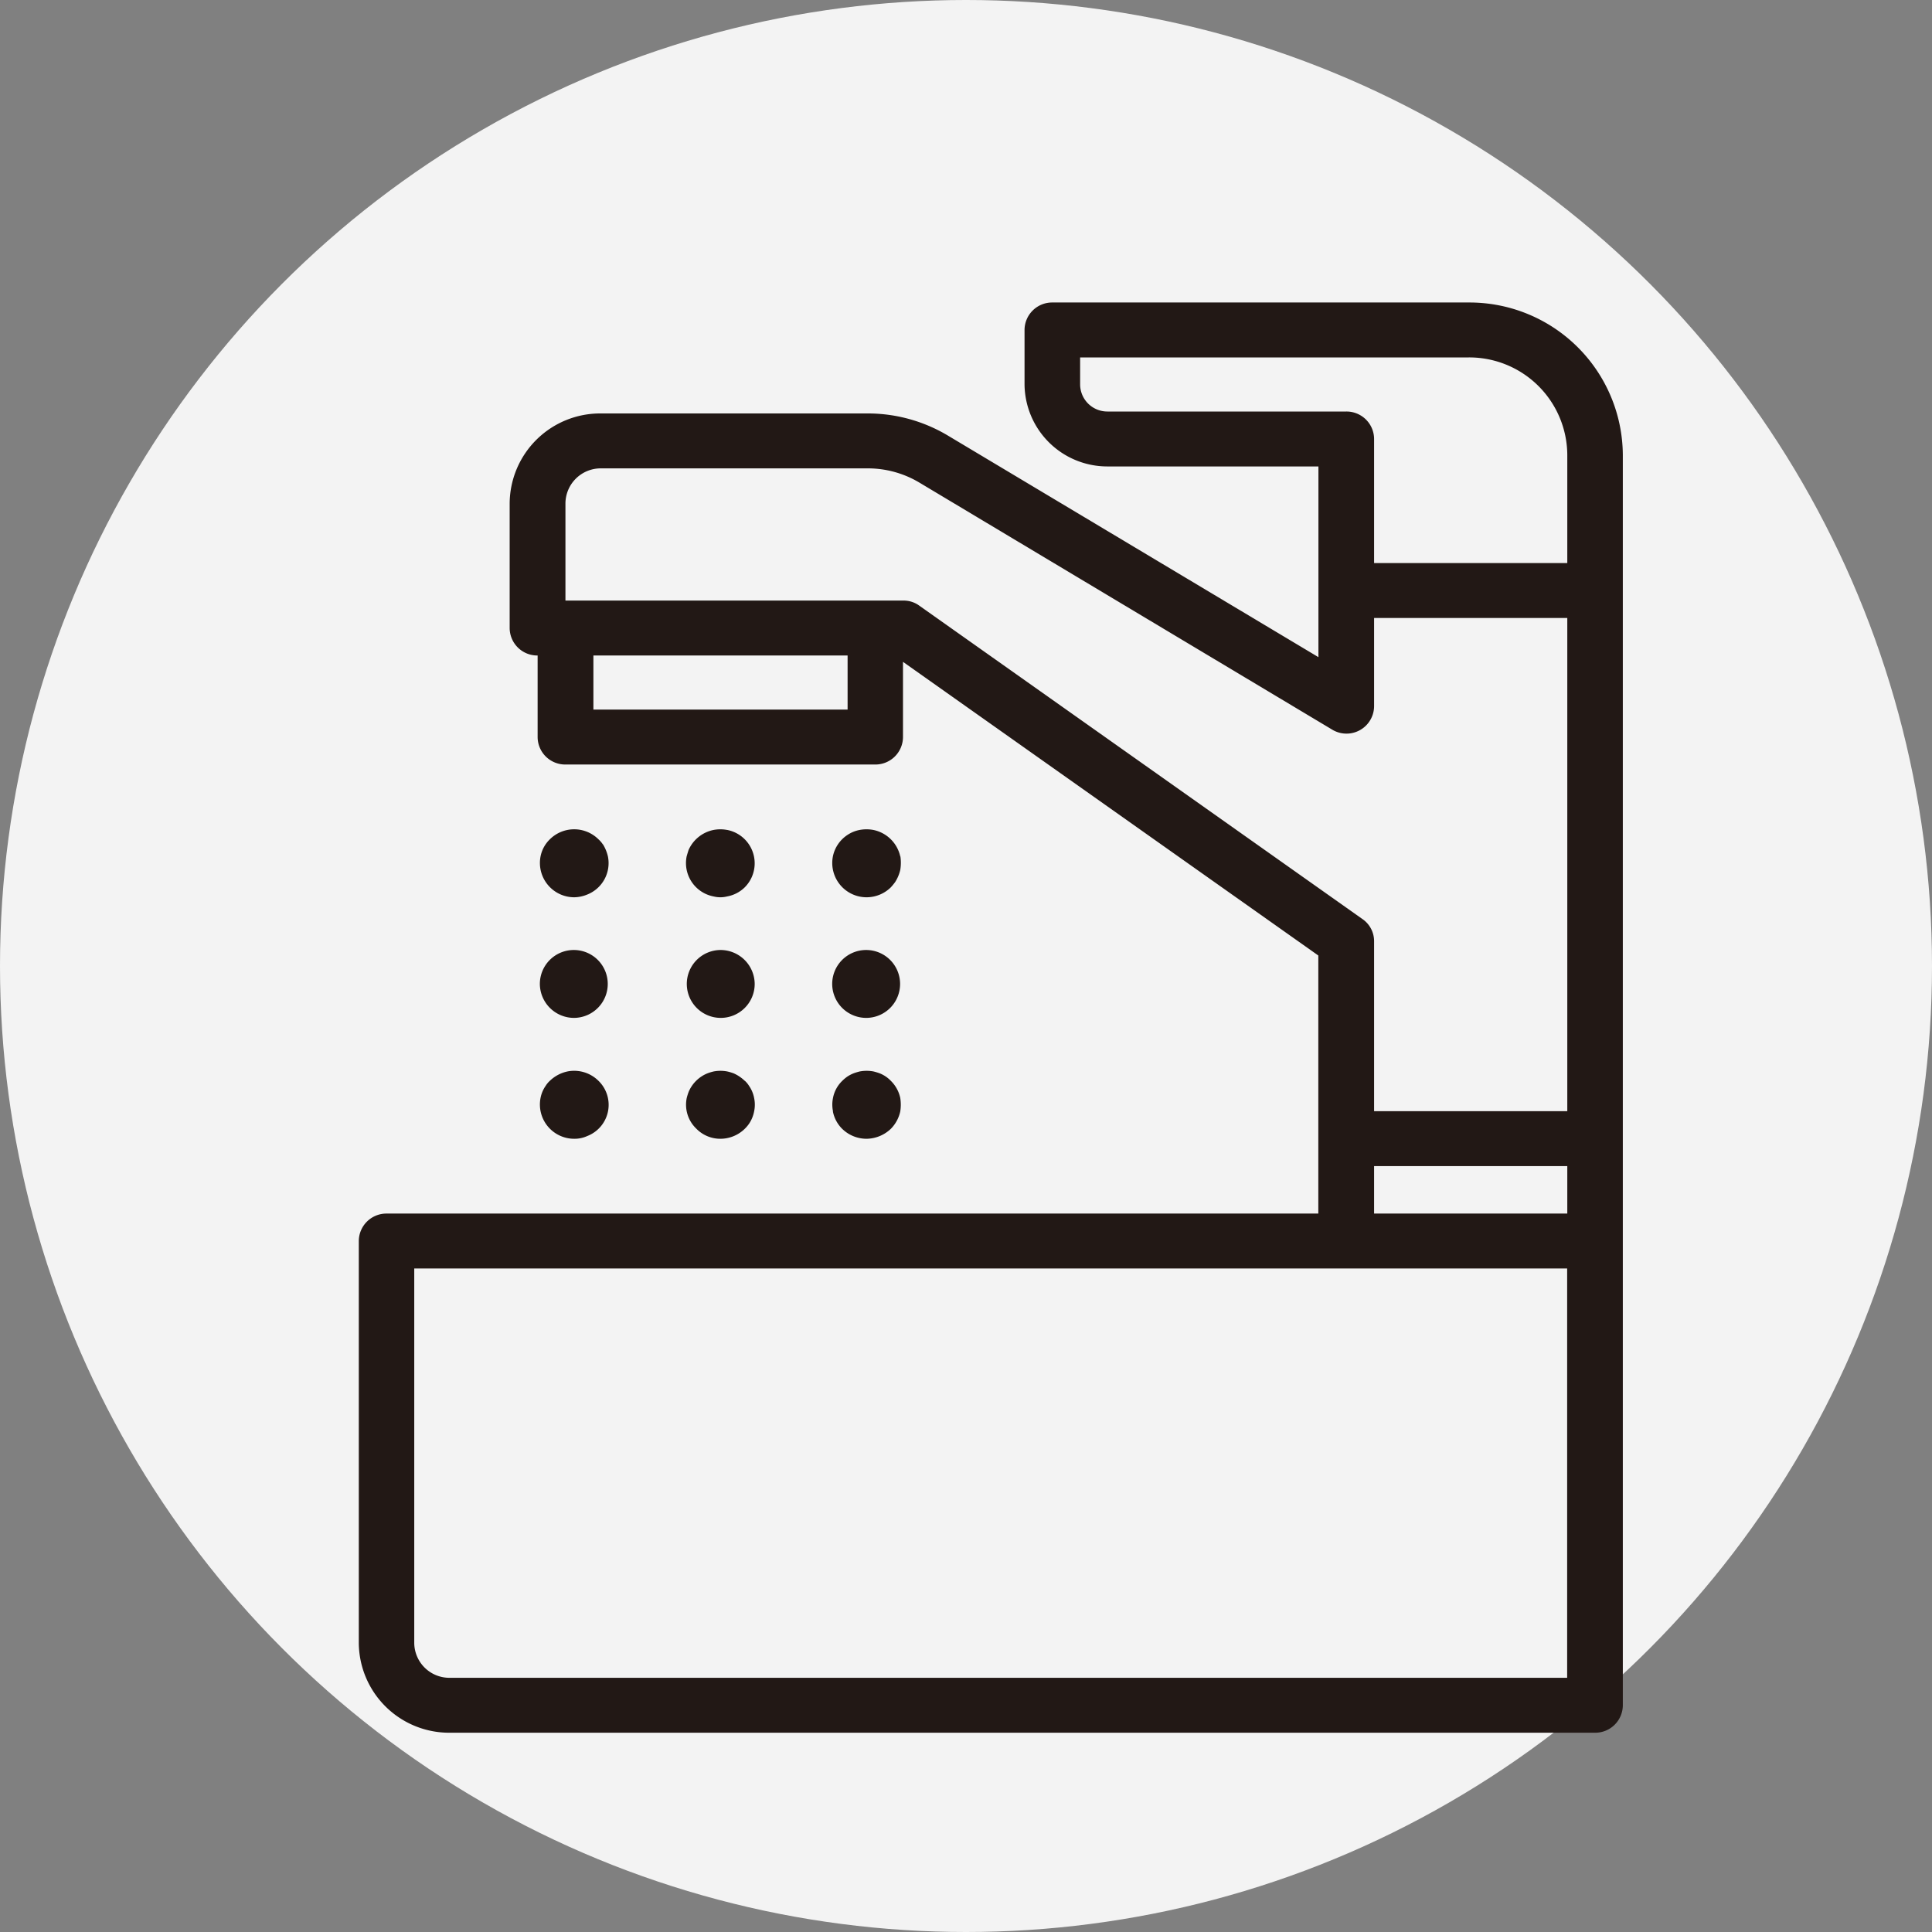
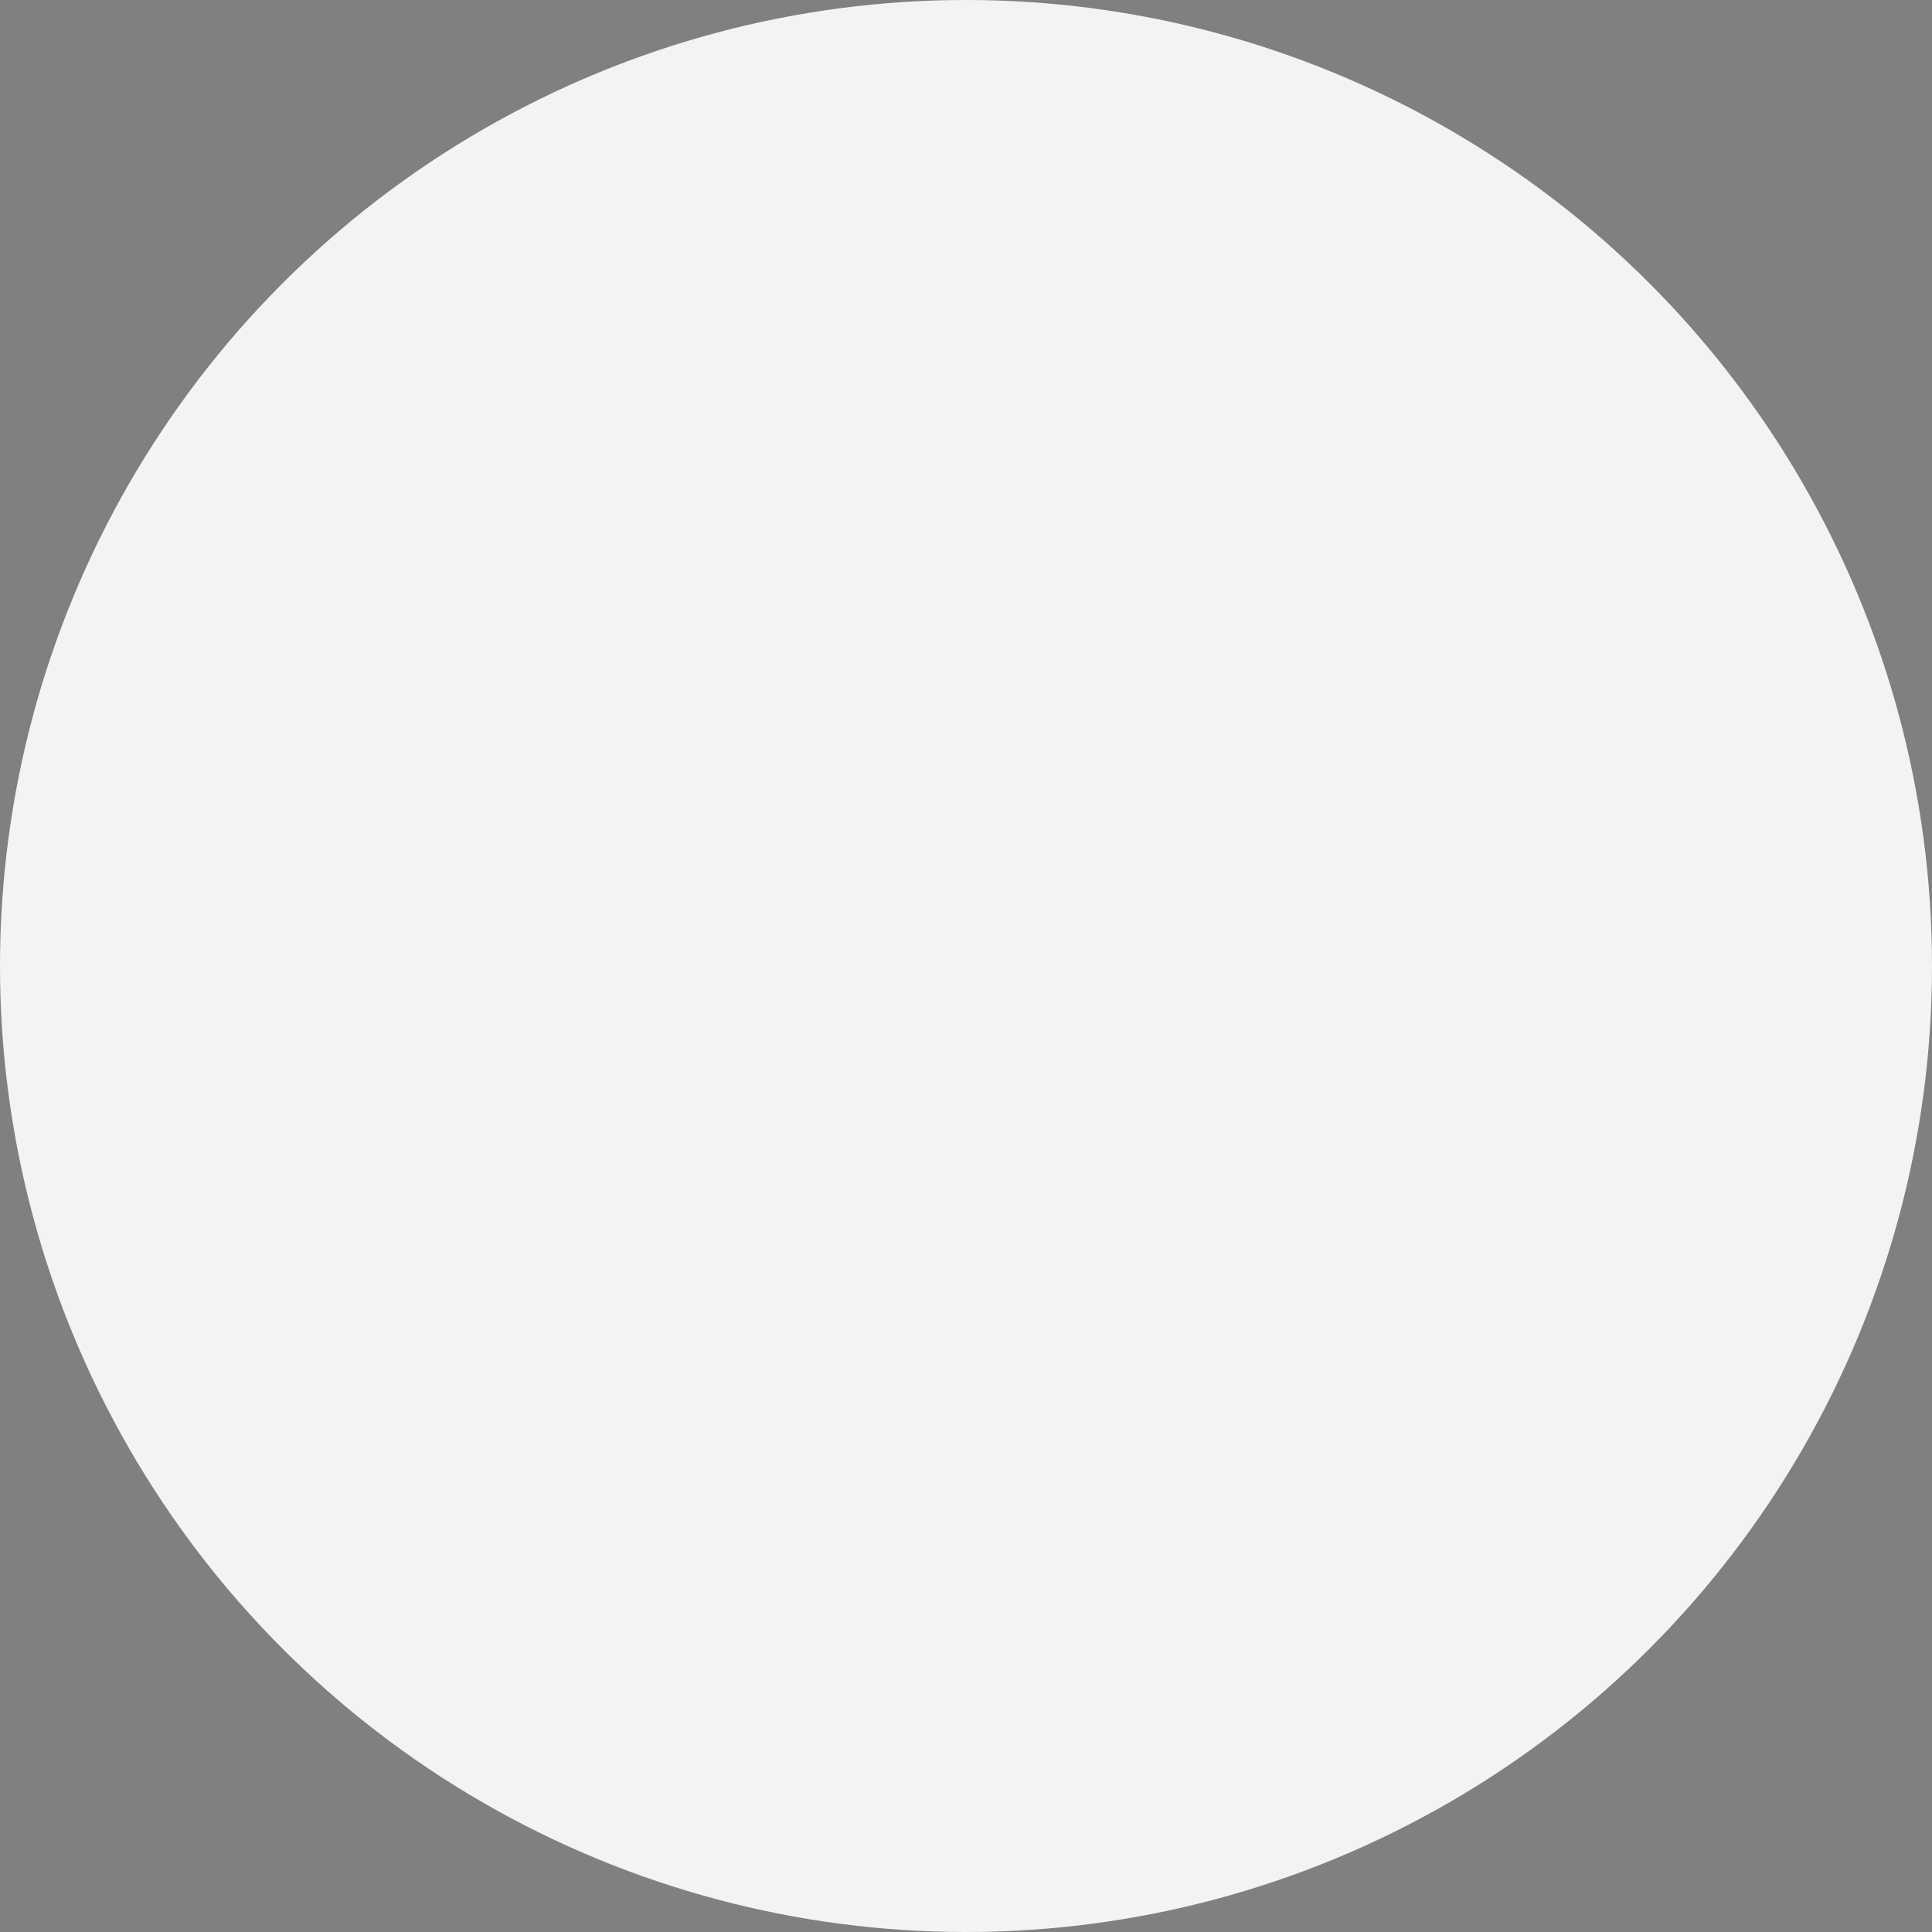
<svg xmlns="http://www.w3.org/2000/svg" id="icon_washroom.svg" width="70" height="70" viewBox="0 0 70 70">
  <rect x="0" y="0" width="70" height="70" fill="#808080" stroke="none" />
  <defs>
    <style>
      .cls-1 {
        fill: #f3f3f3;
      }

      .cls-2 {
        fill: #221815;
        fill-rule: evenodd;
      }
    </style>
  </defs>
  <circle id="楕円形_687" data-name="楕円形 687" class="cls-1" cx="35" cy="35" r="35" />
-   <path id="シェイプ_702" data-name="シェイプ 702" class="cls-2" d="M189.214,6060.96H174.128a1,1,0,0,0-1.007.99v1.98a3,3,0,0,0,3,2.97h7.648v6.91l-13.428-8.03a5.652,5.652,0,0,0-2.891-.8h-9.684a3.281,3.281,0,0,0-3.3,3.26v4.51a1,1,0,0,0,1.007,1h0.006v2.95a1,1,0,0,0,1.007,1h11.224a1,1,0,0,0,1.007-1v-2.72l15.048,10.64v9.35H150.007a1,1,0,0,0-1.007,1v14.56a3.276,3.276,0,0,0,3.291,3.25h41.5a1,1,0,0,0,1.007-.99v-16.82h0v-28.49A5.556,5.556,0,0,0,189.214,6060.96Zm-13.09,3.95a0.986,0.986,0,0,1-.989-0.98v-0.98h14.079a3.553,3.553,0,0,1,3.572,3.53v3.92h-7v-4.5a1,1,0,0,0-1.007-.99h-8.655Zm-9.414,10.8H157.5v-1.96h9.21v1.96Zm2.606-3.76a0.958,0.958,0,0,0-.586-0.19H156.487v-3.52a1.278,1.278,0,0,1,1.282-1.27h9.684a3.638,3.638,0,0,1,1.849.51l14.956,8.95a1,1,0,0,0,1.528-.85v-3.19h7v17.87h-7v-6.15a0.972,0.972,0,0,0-.421-0.81Zm16.47,20.3h7v1.72h-7v-1.72Zm-33.5,18.54a1.273,1.273,0,0,1-1.277-1.26v-13.57h41.772v14.83h-40.5Zm10.056-30.72a1.323,1.323,0,0,0-.486,0,1.265,1.265,0,0,0-.909.73c-0.025.08-.05,0.16-0.069,0.23a1.231,1.231,0,0,0,.978,1.45,1.01,1.01,0,0,0,.243.03,0.975,0.975,0,0,0,.243-0.03,1.219,1.219,0,0,0,.641-0.33A1.232,1.232,0,0,0,162.347,6080.07Zm-0.243,4.35a1.23,1.23,0,1,0,1.245,1.23A1.24,1.24,0,0,0,162.1,6084.42Zm0.884,4.74a1.388,1.388,0,0,0-.4-0.27,1.805,1.805,0,0,0-.237-0.07,1.323,1.323,0,0,0-.486,0,1.7,1.7,0,0,0-.23.07,1.249,1.249,0,0,0-.679.67,2.033,2.033,0,0,0-.069.22,1.2,1.2,0,0,0,.343,1.11,1.213,1.213,0,0,0,.878.37,1.267,1.267,0,0,0,1.04-.55,1.206,1.206,0,0,0,.18-0.44,1.173,1.173,0,0,0,0-.49,1.137,1.137,0,0,0-.186-0.44A0.835,0.835,0,0,0,162.988,6089.16Zm-5.143-8.57a0.942,0.942,0,0,0-.156-0.18,1.25,1.25,0,0,0-1.762,0,1.179,1.179,0,0,0-.337.62,1.244,1.244,0,0,0,1.221,1.48,1.281,1.281,0,0,0,.473-0.1,1.225,1.225,0,0,0,.747-1.38A1.473,1.473,0,0,0,157.845,6080.59Zm-1.034,6.29a1.23,1.23,0,1,0-1.246-1.23A1.239,1.239,0,0,0,156.811,6086.88Zm0,4.38a1.108,1.108,0,0,0,.473-0.1,1.212,1.212,0,0,0,.405-2,1.25,1.25,0,0,0-1.121-.34,1.316,1.316,0,0,0-.641.34,0.835,0.835,0,0,0-.15.18,1.139,1.139,0,0,0-.187.44A1.242,1.242,0,0,0,156.811,6091.26Zm11.812-10.23a1.255,1.255,0,0,0-.977-0.96,1.356,1.356,0,0,0-.492,0,1.2,1.2,0,0,0-.442.18,1.225,1.225,0,0,0-.53.78,1.243,1.243,0,0,0,1.221,1.48,1.256,1.256,0,0,0,.878-0.36,2.173,2.173,0,0,0,.156-0.19,1.4,1.4,0,0,0,.186-0.44A1.579,1.579,0,0,0,168.623,6081.03Zm-1.22,5.85a1.23,1.23,0,1,0-1.246-1.23A1.234,1.234,0,0,0,167.4,6086.88Zm-1.221,3.39a1.215,1.215,0,0,0,.337.63,1.265,1.265,0,0,0,.884.36,1.3,1.3,0,0,0,.878-0.36,1.283,1.283,0,0,0,.342-0.63,1.578,1.578,0,0,0,0-.49,1.229,1.229,0,0,0-.342-0.62,1.13,1.13,0,0,0-.4-0.27,2.031,2.031,0,0,0-.231-0.07,1.356,1.356,0,0,0-.492,0,2.016,2.016,0,0,0-.23.07,1.281,1.281,0,0,0-.212.11,1.313,1.313,0,0,0-.193.16,1.165,1.165,0,0,0-.337.62A1.207,1.207,0,0,0,166.182,6090.27Z" transform="translate(-136 -6050)" />
</svg>